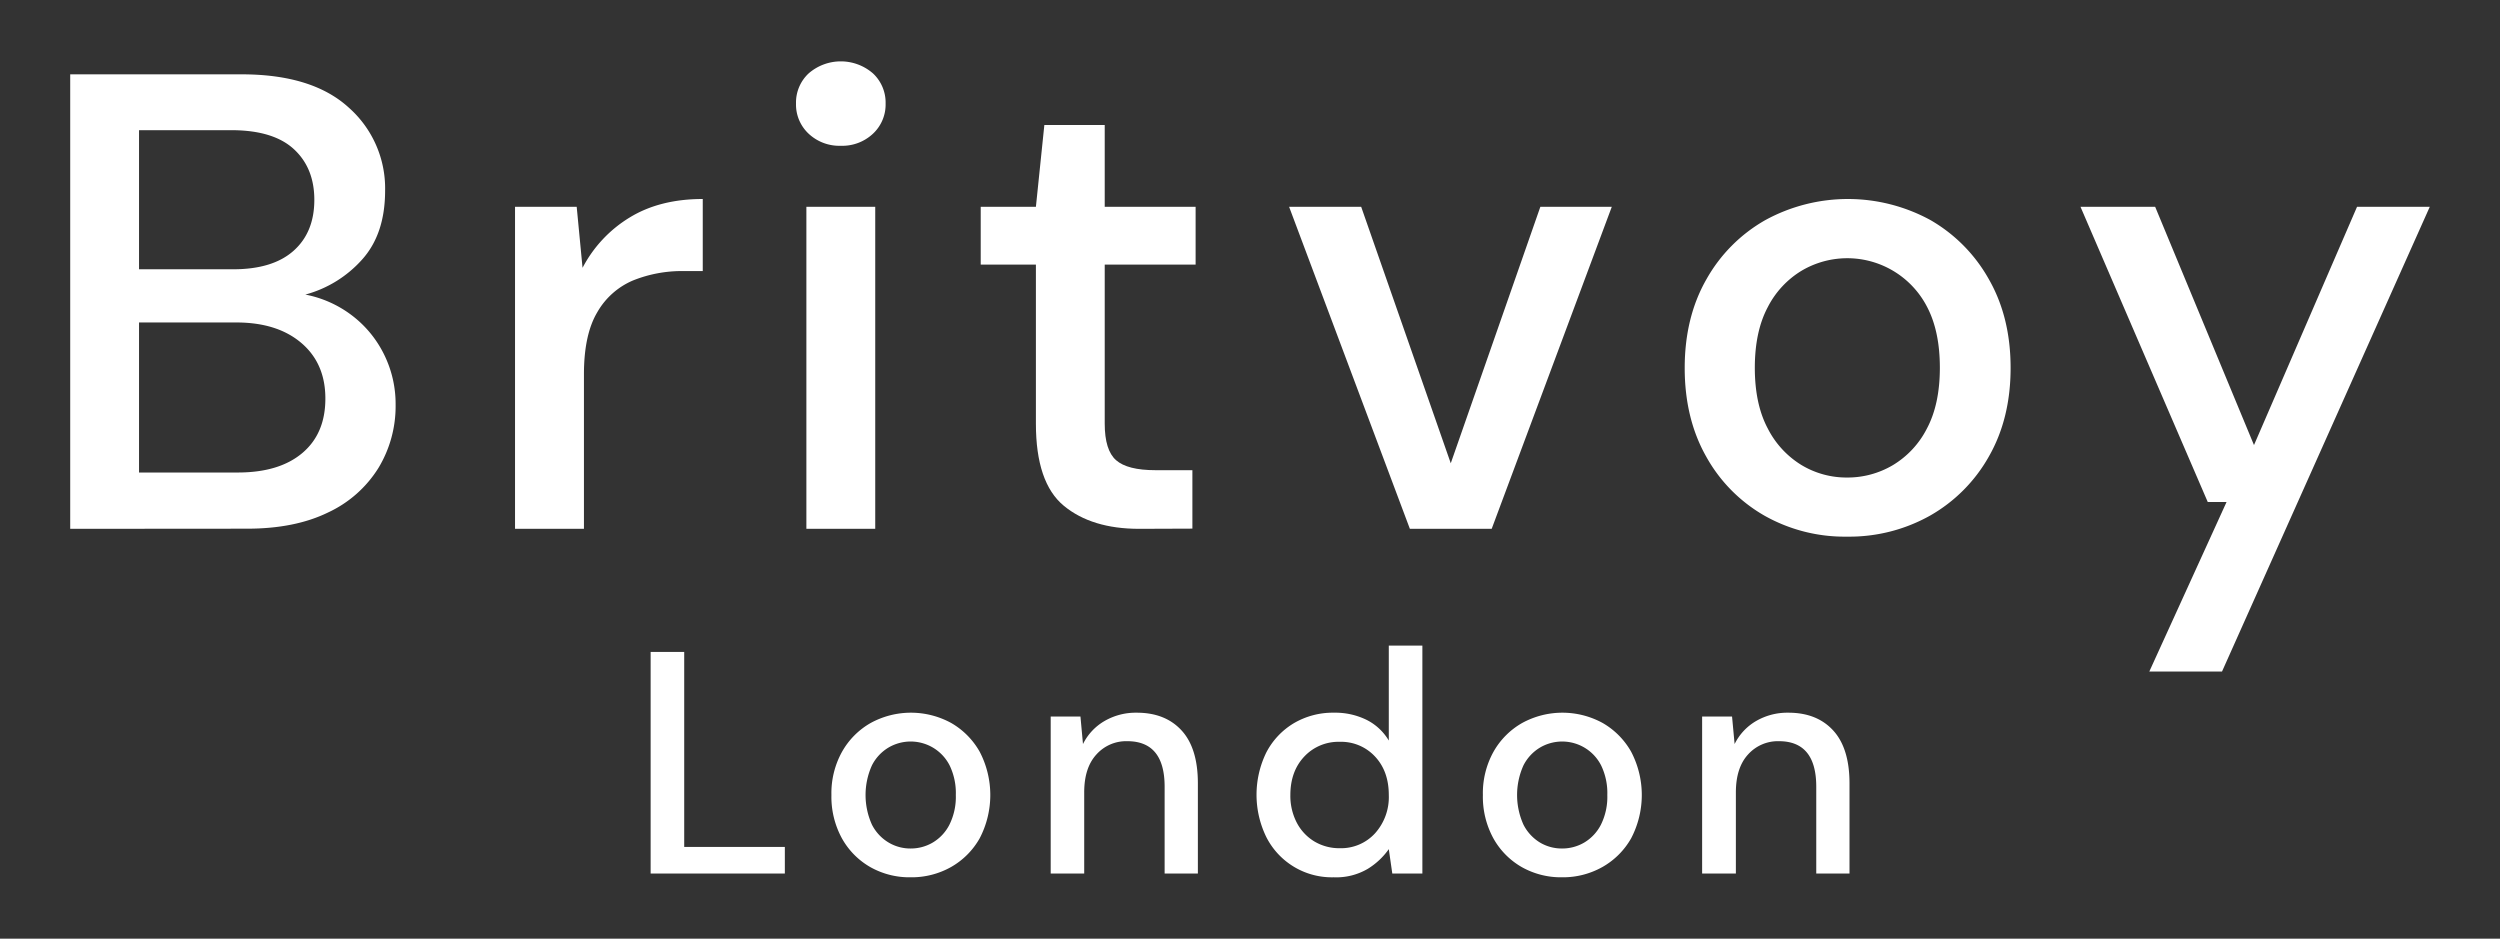
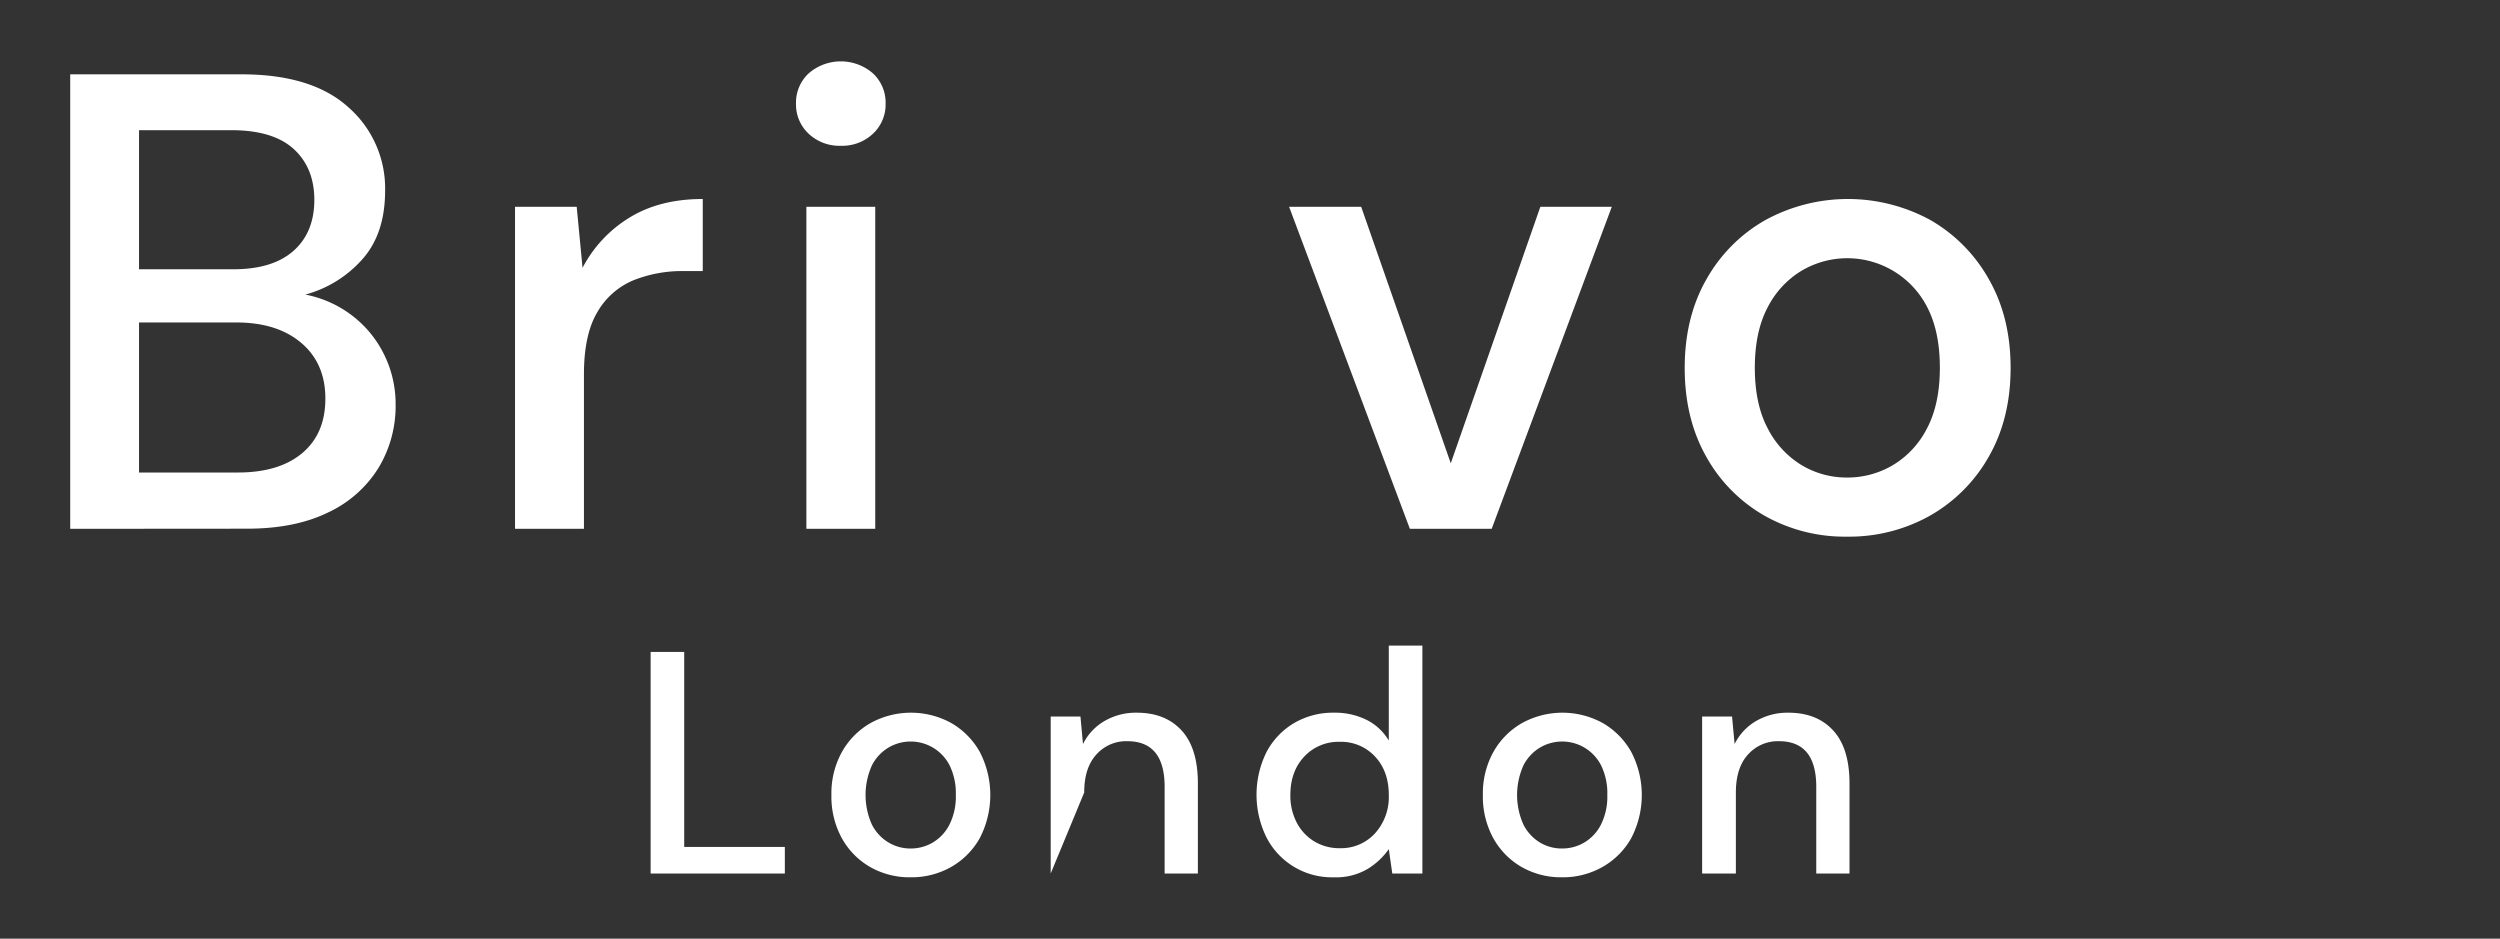
<svg xmlns="http://www.w3.org/2000/svg" viewBox="0 0 752 282.35" data-name="Layer 1" id="Layer_1">
  <rect x="0" y="0" width="752" height="282.35" fill="#333333" stroke="none" />
  <defs>
    <style>.cls-1{fill:#fff;}</style>
  </defs>
  <title>Britvoy-R3</title>
  <path d="M195.71,262.75V196.1h10.1v58.65h30.27v8Z" class="cls-1" />
  <path d="M273.89,263.89a23.93,23.93,0,0,1-12.14-3.09,22.65,22.65,0,0,1-8.52-8.66,26.09,26.09,0,0,1-3.14-13,25.67,25.67,0,0,1,3.19-13,22.81,22.81,0,0,1,8.61-8.66,25.24,25.24,0,0,1,24.24,0,23,23,0,0,1,8.57,8.66,28.16,28.16,0,0,1,0,26,22.83,22.83,0,0,1-8.62,8.66A24.2,24.2,0,0,1,273.89,263.89Zm0-8.66a13,13,0,0,0,6.71-1.81,13.19,13.19,0,0,0,5-5.38,18.76,18.76,0,0,0,1.91-8.9,19.11,19.11,0,0,0-1.86-8.9,13.15,13.15,0,0,0-18.38-5.38,13.17,13.17,0,0,0-5,5.38,21.69,21.69,0,0,0,0,17.8,13.22,13.22,0,0,0,5,5.38A12.77,12.77,0,0,0,273.89,255.23Z" class="cls-1" />
-   <path d="M316.05,262.75V215.53H325l.76,8.28a16.39,16.39,0,0,1,6.43-6.9,18.72,18.72,0,0,1,9.76-2.53q8.57,0,13.47,5.34t4.9,15.9v27.13h-10V236.66q0-13.71-11.24-13.71a12,12,0,0,0-9.28,4q-3.68,4-3.67,11.43v24.37Z" class="cls-1" />
+   <path d="M316.05,262.75V215.53H325l.76,8.28a16.39,16.39,0,0,1,6.43-6.9,18.72,18.72,0,0,1,9.76-2.53q8.57,0,13.47,5.34t4.9,15.9v27.13h-10V236.66q0-13.71-11.24-13.71a12,12,0,0,0-9.28,4q-3.68,4-3.67,11.43Z" class="cls-1" />
  <path d="M401.19,263.89a22.1,22.1,0,0,1-20.28-12.09,29,29,0,0,1,0-25.47,22.12,22.12,0,0,1,8.23-8.76,23.11,23.11,0,0,1,12.14-3.19,21.32,21.32,0,0,1,9.86,2.19,16.25,16.25,0,0,1,6.61,6.19V194.2h10.1v68.55H418.8l-1.05-7.33a21.53,21.53,0,0,1-6.28,5.9A18.65,18.65,0,0,1,401.19,263.89Zm1.81-8.75a13.83,13.83,0,0,0,10.61-4.48,16.28,16.28,0,0,0,4.14-11.52q0-7.14-4.14-11.57A13.89,13.89,0,0,0,403,223.14a14.07,14.07,0,0,0-10.67,4.43q-4.18,4.43-4.19,11.57a17.5,17.5,0,0,0,1.91,8.28,14.3,14.3,0,0,0,5.28,5.67A14.57,14.57,0,0,0,403,255.14Z" class="cls-1" />
  <path d="M469.85,263.89a24,24,0,0,1-12.14-3.09,22.65,22.65,0,0,1-8.52-8.66,26.09,26.09,0,0,1-3.14-13,25.67,25.67,0,0,1,3.19-13,22.83,22.83,0,0,1,8.62-8.66,25.22,25.22,0,0,1,24.23,0,23,23,0,0,1,8.57,8.66,28.08,28.08,0,0,1,0,26A22.83,22.83,0,0,1,482,260.8,24.2,24.2,0,0,1,469.85,263.89Zm0-8.66a13.08,13.08,0,0,0,6.72-1.81,13.24,13.24,0,0,0,5-5.38,18.76,18.76,0,0,0,1.91-8.9,19.11,19.11,0,0,0-1.86-8.9,13.14,13.14,0,0,0-18.37-5.38,13.19,13.19,0,0,0-5,5.38,21.69,21.69,0,0,0,0,17.8,13.35,13.35,0,0,0,4.95,5.38A12.77,12.77,0,0,0,469.85,255.23Z" class="cls-1" />
  <path d="M512,262.75V215.53h9l.77,8.28a16.37,16.37,0,0,1,6.42-6.9,18.72,18.72,0,0,1,9.76-2.53q8.57,0,13.47,5.34t4.91,15.9v27.13h-10V236.66q0-13.71-11.24-13.71a12.06,12.06,0,0,0-9.28,4q-3.66,4-3.66,11.43v24.37Z" class="cls-1" />
  <path d="M21.12,159.07V22.36H72.68q21.28,0,32.22,10a32.42,32.42,0,0,1,10.94,25q0,13.09-7,20.8a35.1,35.1,0,0,1-17,10.45,33.59,33.59,0,0,1,14,6.25,33.09,33.09,0,0,1,9.67,11.72A33.59,33.59,0,0,1,119,121.77a35.86,35.86,0,0,1-5.17,19,35.37,35.37,0,0,1-15.14,13.38q-10,4.89-24.41,4.88ZM41.82,81H70.14q11.91,0,18.16-5.56t6.25-15.33q0-9.57-6.15-15.24T69.75,39.16H41.82Zm0,61.13H71.51q12.49,0,19.43-5.86t6.93-16.4q0-10.54-7.22-16.7T71.12,97H41.82Z" class="cls-1" />
  <path d="M154.92,159.07V62.2h18.55l1.76,18.36a38.63,38.63,0,0,1,14.16-15.13q9.08-5.57,22-5.57V81.54h-5.67a39.42,39.42,0,0,0-15.33,2.83,22.47,22.47,0,0,0-10.74,9.57q-4,6.74-4,18.65v46.48Z" class="cls-1" />
  <path d="M252.92,43.85a13.48,13.48,0,0,1-9.67-3.62,12,12,0,0,1-3.81-9.08,12,12,0,0,1,3.81-9.08,14.74,14.74,0,0,1,19.33,0,12,12,0,0,1,3.81,9.08,12,12,0,0,1-3.81,9.08A13.48,13.48,0,0,1,252.92,43.85ZM242.56,159.07V62.2h20.71v96.87Z" class="cls-1" />
-   <path d="M342.65,159.07q-14.25,0-22.65-6.93t-8.4-24.71V79.59H295V62.2h16.6l2.54-24.6H332.3V62.2h27.34V79.59H332.3v47.84q0,8,3.42,11t11.81,3h11.14v17.58Z" class="cls-1" />
  <path d="M424.09,159.07,387.76,62.2h21.68l26.95,77.15L463.34,62.2h21.49L448.7,159.07Z" class="cls-1" />
  <path d="M555.58,161.42a49,49,0,0,1-24.9-6.35A46.35,46.35,0,0,1,513.2,137.3q-6.45-11.43-6.44-26.66T513.3,84A46.76,46.76,0,0,1,531,66.21a51.8,51.8,0,0,1,49.7,0A47,47,0,0,1,598.25,84q6.54,11.43,6.54,26.66t-6.54,26.66a46.83,46.83,0,0,1-17.67,17.77A49.6,49.6,0,0,1,555.58,161.42Zm0-17.78a26.74,26.74,0,0,0,13.77-3.71,27.17,27.17,0,0,0,10.25-11q3.9-7.32,3.91-18.26T579.7,92.38a27,27,0,0,0-37.69-11,27.28,27.28,0,0,0-10.26,11q-3.9,7.32-3.9,18.26t3.9,18.26a27.45,27.45,0,0,0,10.16,11A26.21,26.21,0,0,0,555.58,143.64Z" class="cls-1" />
-   <path d="M646.51,202l23.24-51h-5.66L625.81,62.2h22.46L678,133.88,709,62.2h21.88L668.38,202Z" class="cls-1" />
</svg>